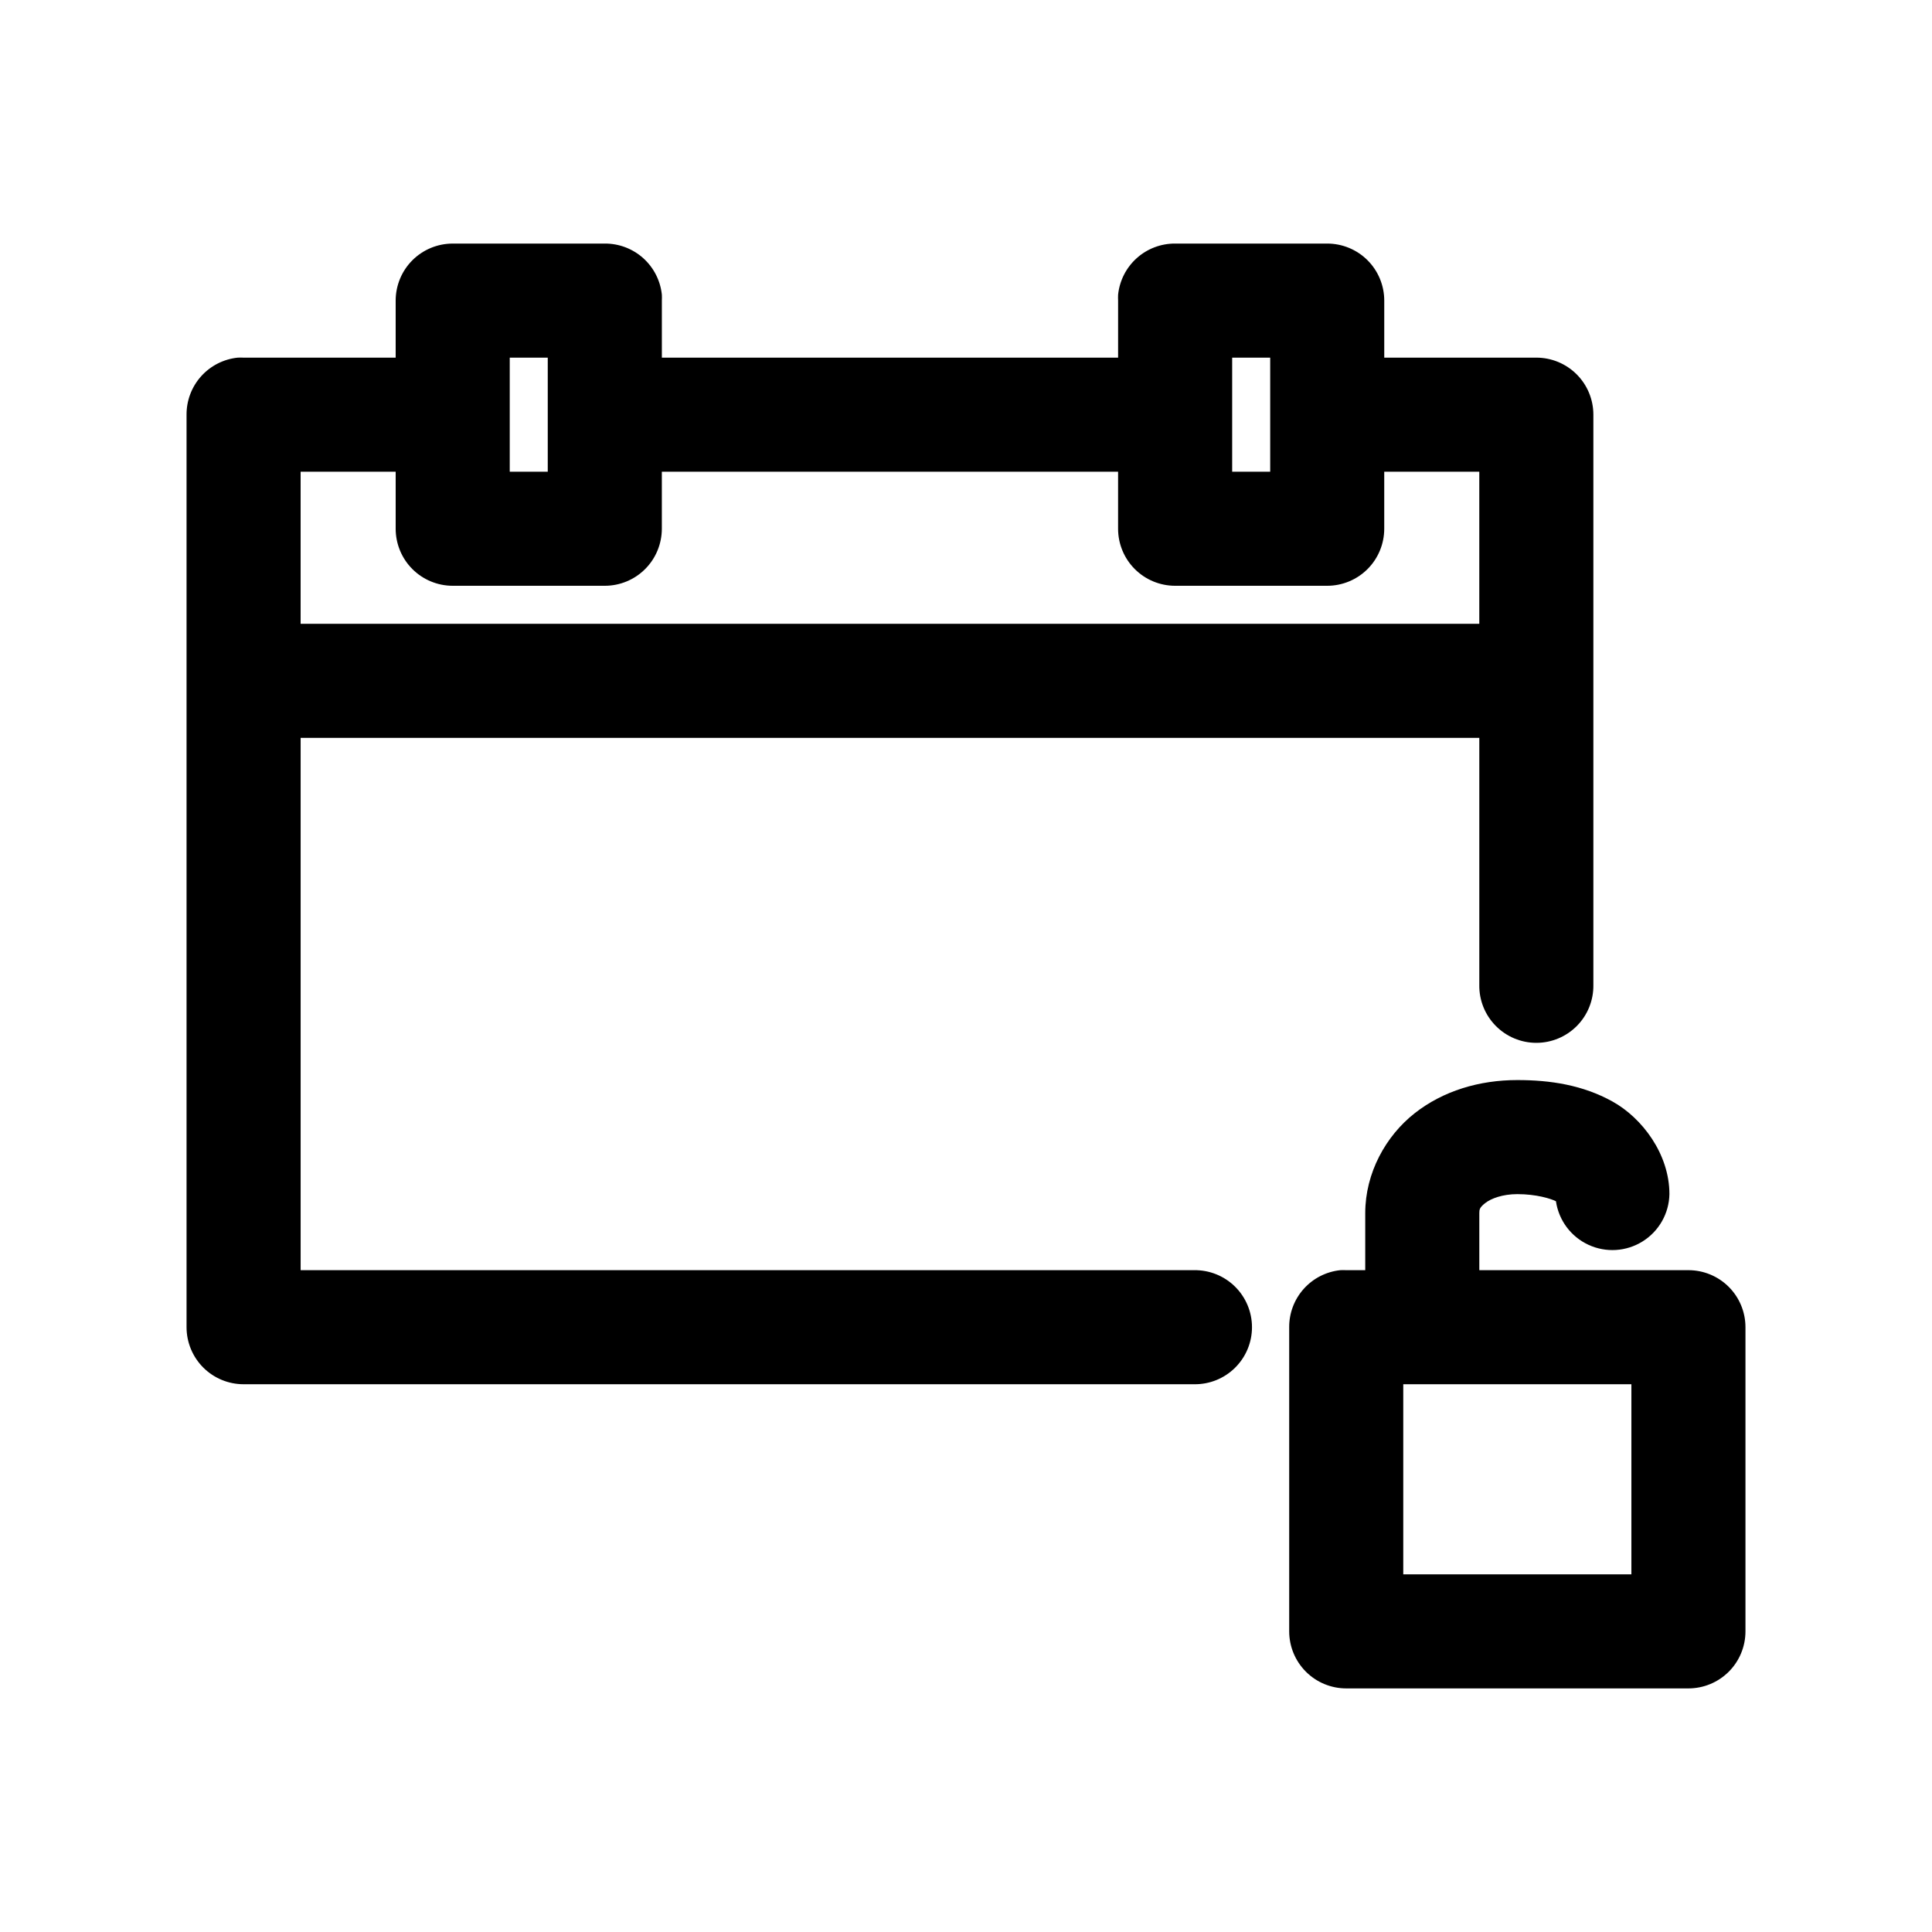
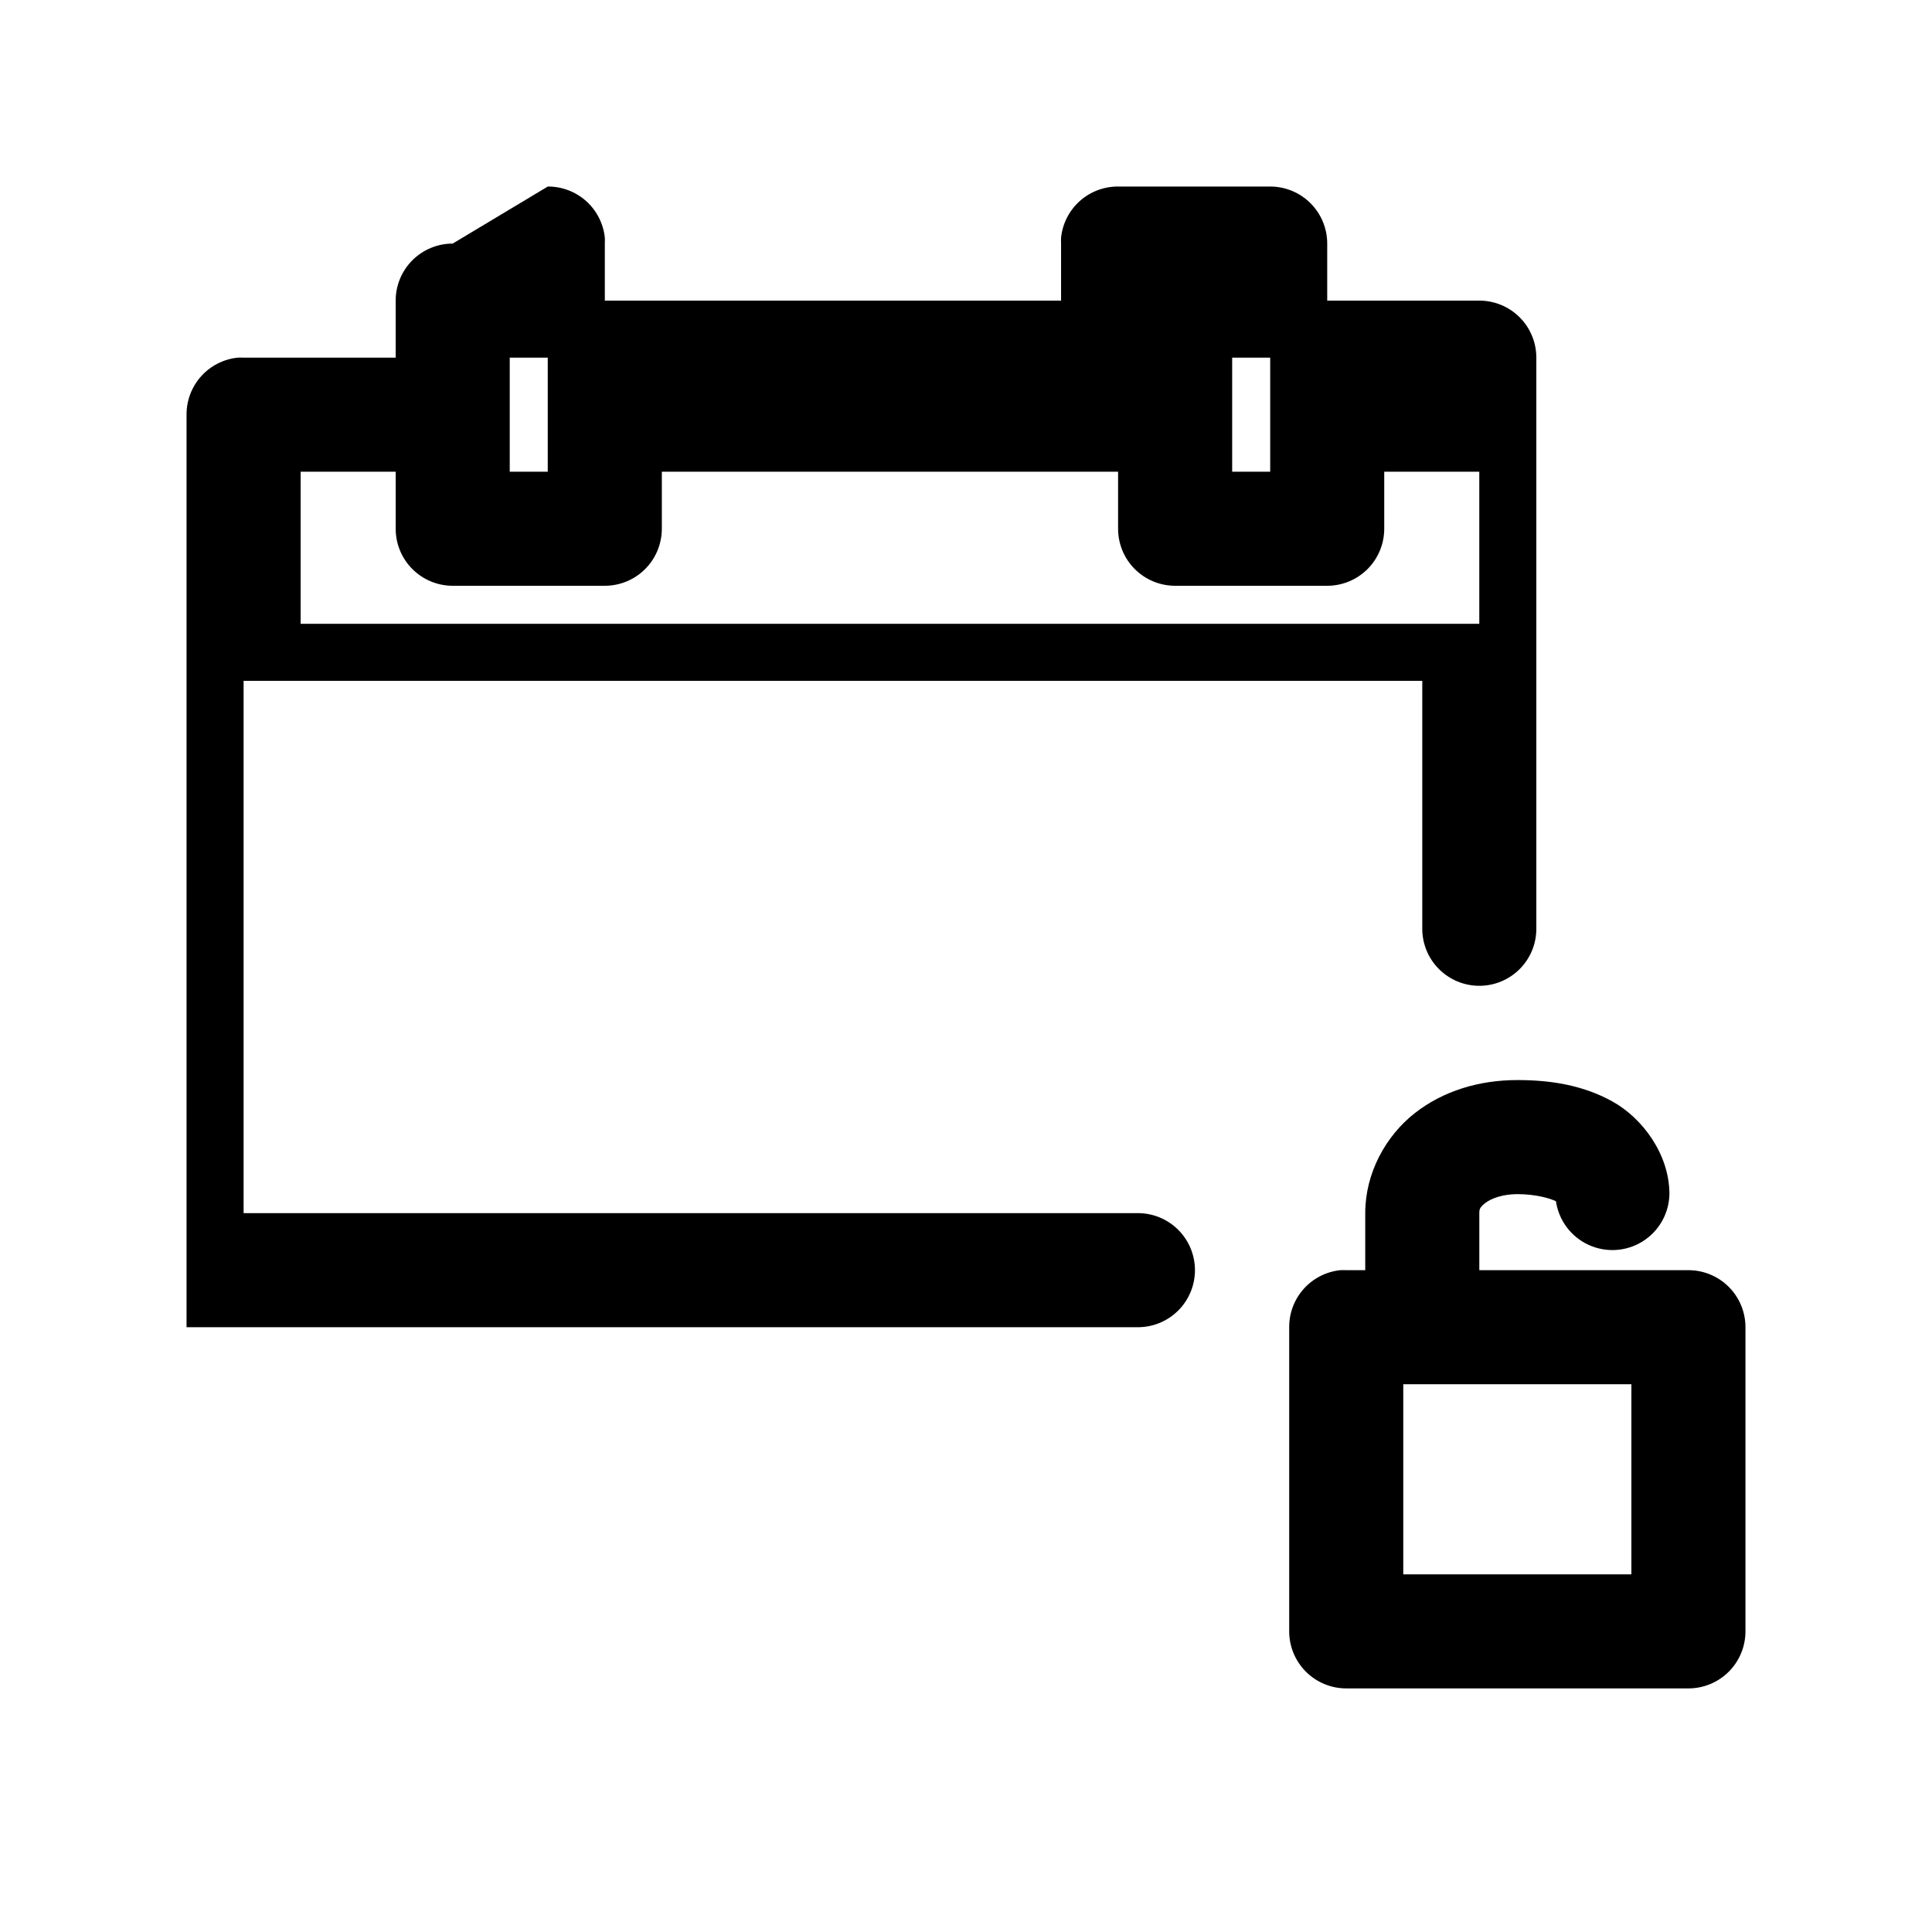
<svg xmlns="http://www.w3.org/2000/svg" fill="#000000" width="800px" height="800px" version="1.1" viewBox="144 144 512 512">
-   <path d="m263.97 208.55c-4.008 0-7.852 1.594-10.688 4.426-2.832 2.836-4.426 6.68-4.426 10.688v15.117h-40.305c-0.523-0.027-1.051-0.027-1.574 0-3.731 0.391-7.18 2.152-9.684 4.945-2.5 2.793-3.875 6.418-3.856 10.168v241.83c0 4.008 1.594 7.852 4.426 10.688 2.836 2.832 6.68 4.426 10.688 4.426h251.91c4.043 0.059 7.945-1.508 10.824-4.352 2.883-2.84 4.504-6.715 4.504-10.762s-1.621-7.922-4.504-10.766c-2.879-2.84-6.781-4.406-10.824-4.348h-236.79v-141.07h312.36v65.492c-0.059 4.047 1.508 7.945 4.352 10.828 2.84 2.879 6.715 4.504 10.762 4.504s7.926-1.625 10.766-4.504c2.84-2.883 4.406-6.781 4.348-10.828v-151.14c0-4.008-1.59-7.852-4.426-10.688-2.836-2.836-6.68-4.426-10.688-4.426h-40.305v-15.117c0-4.008-1.594-7.852-4.426-10.688-2.836-2.832-6.68-4.426-10.688-4.426h-40.305c-3.75-0.02-7.375 1.355-10.168 3.856-2.793 2.504-4.555 5.953-4.945 9.684-0.027 0.523-0.027 1.051 0 1.574v15.117h-120.91v-15.117c0.027-0.523 0.027-1.051 0-1.574-0.391-3.731-2.156-7.18-4.949-9.684-2.793-2.5-6.418-3.875-10.168-3.856zm15.117 30.23h10.074v30.227h-10.074zm191.45 0h10.078v30.227h-10.078zm-246.87 30.227h25.191v15.113c0 4.008 1.594 7.856 4.426 10.688 2.836 2.836 6.68 4.426 10.688 4.43h40.305c4.008-0.004 7.856-1.594 10.688-4.43 2.836-2.832 4.426-6.68 4.43-10.688v-15.113h120.91v15.113c0 4.008 1.59 7.856 4.426 10.688 2.836 2.836 6.68 4.426 10.688 4.43h40.305c4.008-0.004 7.852-1.594 10.688-4.43 2.832-2.832 4.426-6.68 4.426-10.688v-15.113h25.191v40.305h-312.36zm322.44 161.22c-10.055 0-19.648 2.844-27.234 8.816-7.59 5.973-13.07 15.77-13.07 26.449v15.117h-5.035c-0.527-0.027-1.051-0.027-1.574 0-3.731 0.391-7.184 2.152-9.684 4.945-2.504 2.793-3.879 6.418-3.859 10.168v80.609c0.004 4.008 1.594 7.852 4.43 10.688 2.832 2.832 6.68 4.426 10.688 4.426h90.684c4.008 0 7.852-1.594 10.688-4.426 2.836-2.836 4.426-6.68 4.426-10.688v-80.609c0-4.008-1.59-7.852-4.426-10.688-2.836-2.836-6.68-4.426-10.688-4.426h-55.418v-15.117c0-0.945 0.055-1.48 1.574-2.676 1.52-1.195 4.602-2.359 8.5-2.359 5.012 0 8.859 1.188 10.234 1.887 0.738 5.055 3.973 9.395 8.609 11.539 4.633 2.148 10.039 1.809 14.367-0.902 4.328-2.707 7-7.418 7.094-12.523 0-10.656-7.262-20.219-15.113-24.562-7.852-4.344-16.395-5.668-25.191-5.668zm-30.227 80.609h60.457v50.383h-60.457z" />
+   <path d="m263.97 208.55c-4.008 0-7.852 1.594-10.688 4.426-2.832 2.836-4.426 6.68-4.426 10.688v15.117h-40.305c-0.523-0.027-1.051-0.027-1.574 0-3.731 0.391-7.18 2.152-9.684 4.945-2.5 2.793-3.875 6.418-3.856 10.168v241.83h251.91c4.043 0.059 7.945-1.508 10.824-4.352 2.883-2.84 4.504-6.715 4.504-10.762s-1.621-7.922-4.504-10.766c-2.879-2.84-6.781-4.406-10.824-4.348h-236.79v-141.07h312.36v65.492c-0.059 4.047 1.508 7.945 4.352 10.828 2.84 2.879 6.715 4.504 10.762 4.504s7.926-1.625 10.766-4.504c2.84-2.883 4.406-6.781 4.348-10.828v-151.14c0-4.008-1.59-7.852-4.426-10.688-2.836-2.836-6.68-4.426-10.688-4.426h-40.305v-15.117c0-4.008-1.594-7.852-4.426-10.688-2.836-2.832-6.68-4.426-10.688-4.426h-40.305c-3.75-0.02-7.375 1.355-10.168 3.856-2.793 2.504-4.555 5.953-4.945 9.684-0.027 0.523-0.027 1.051 0 1.574v15.117h-120.91v-15.117c0.027-0.523 0.027-1.051 0-1.574-0.391-3.731-2.156-7.18-4.949-9.684-2.793-2.5-6.418-3.875-10.168-3.856zm15.117 30.23h10.074v30.227h-10.074zm191.45 0h10.078v30.227h-10.078zm-246.87 30.227h25.191v15.113c0 4.008 1.594 7.856 4.426 10.688 2.836 2.836 6.68 4.426 10.688 4.43h40.305c4.008-0.004 7.856-1.594 10.688-4.43 2.836-2.832 4.426-6.68 4.43-10.688v-15.113h120.91v15.113c0 4.008 1.59 7.856 4.426 10.688 2.836 2.836 6.68 4.426 10.688 4.43h40.305c4.008-0.004 7.852-1.594 10.688-4.43 2.832-2.832 4.426-6.68 4.426-10.688v-15.113h25.191v40.305h-312.36zm322.44 161.22c-10.055 0-19.648 2.844-27.234 8.816-7.59 5.973-13.07 15.77-13.07 26.449v15.117h-5.035c-0.527-0.027-1.051-0.027-1.574 0-3.731 0.391-7.184 2.152-9.684 4.945-2.504 2.793-3.879 6.418-3.859 10.168v80.609c0.004 4.008 1.594 7.852 4.43 10.688 2.832 2.832 6.68 4.426 10.688 4.426h90.684c4.008 0 7.852-1.594 10.688-4.426 2.836-2.836 4.426-6.68 4.426-10.688v-80.609c0-4.008-1.59-7.852-4.426-10.688-2.836-2.836-6.68-4.426-10.688-4.426h-55.418v-15.117c0-0.945 0.055-1.48 1.574-2.676 1.52-1.195 4.602-2.359 8.5-2.359 5.012 0 8.859 1.188 10.234 1.887 0.738 5.055 3.973 9.395 8.609 11.539 4.633 2.148 10.039 1.809 14.367-0.902 4.328-2.707 7-7.418 7.094-12.523 0-10.656-7.262-20.219-15.113-24.562-7.852-4.344-16.395-5.668-25.191-5.668zm-30.227 80.609h60.457v50.383h-60.457z" />
</svg>